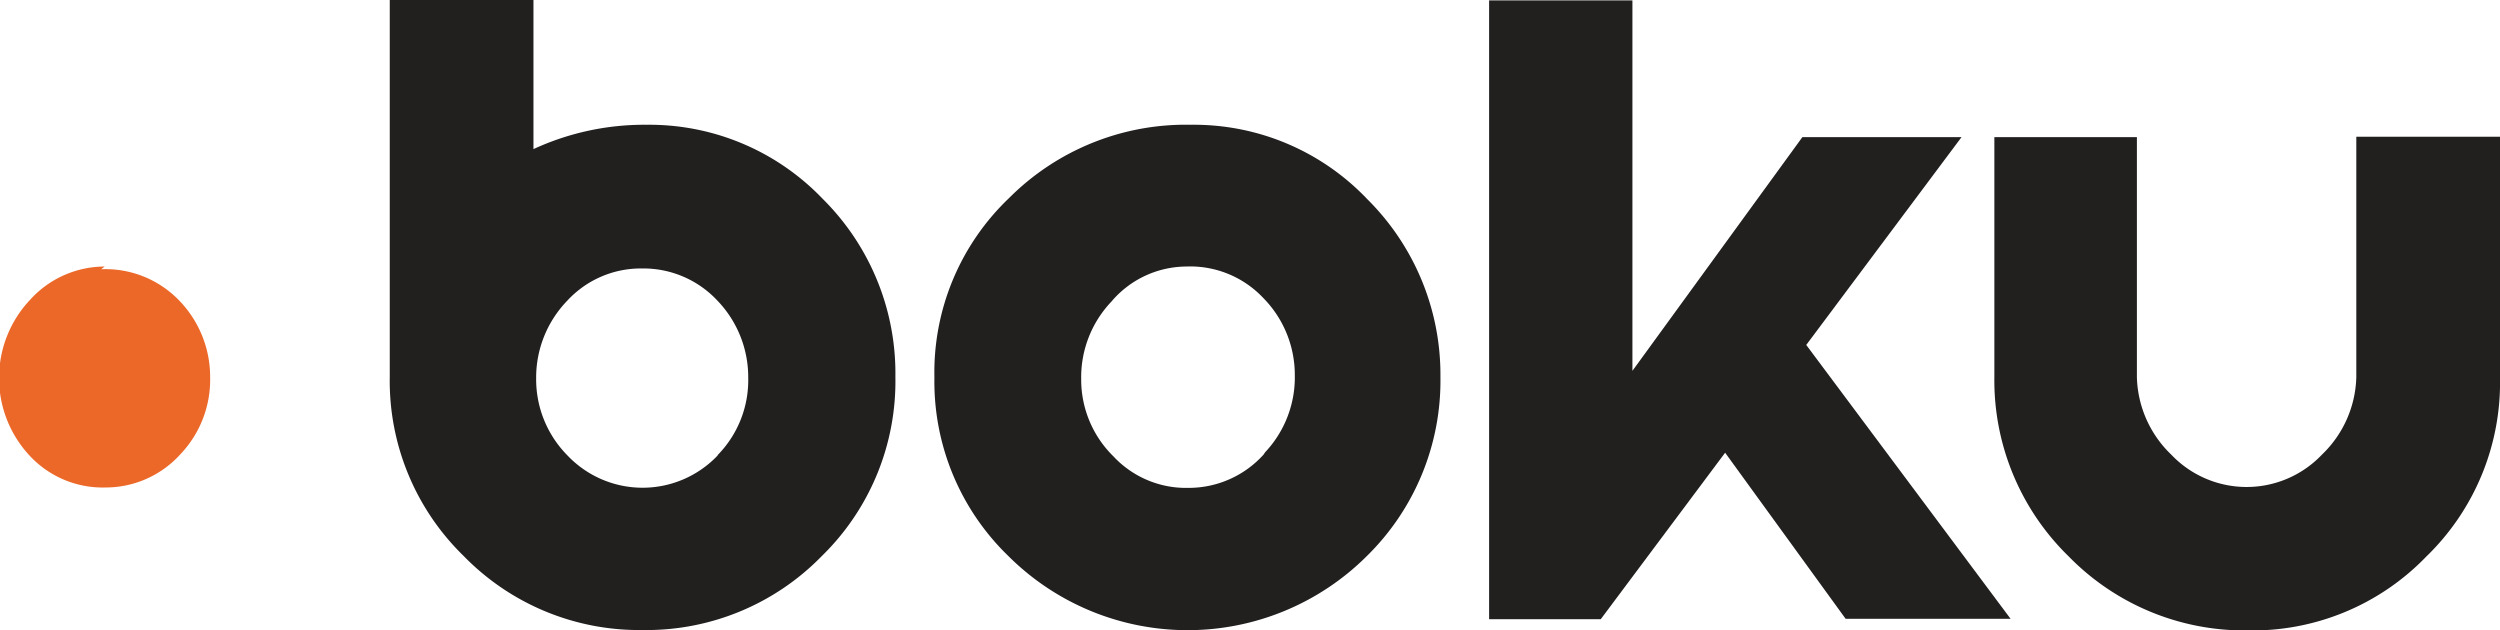
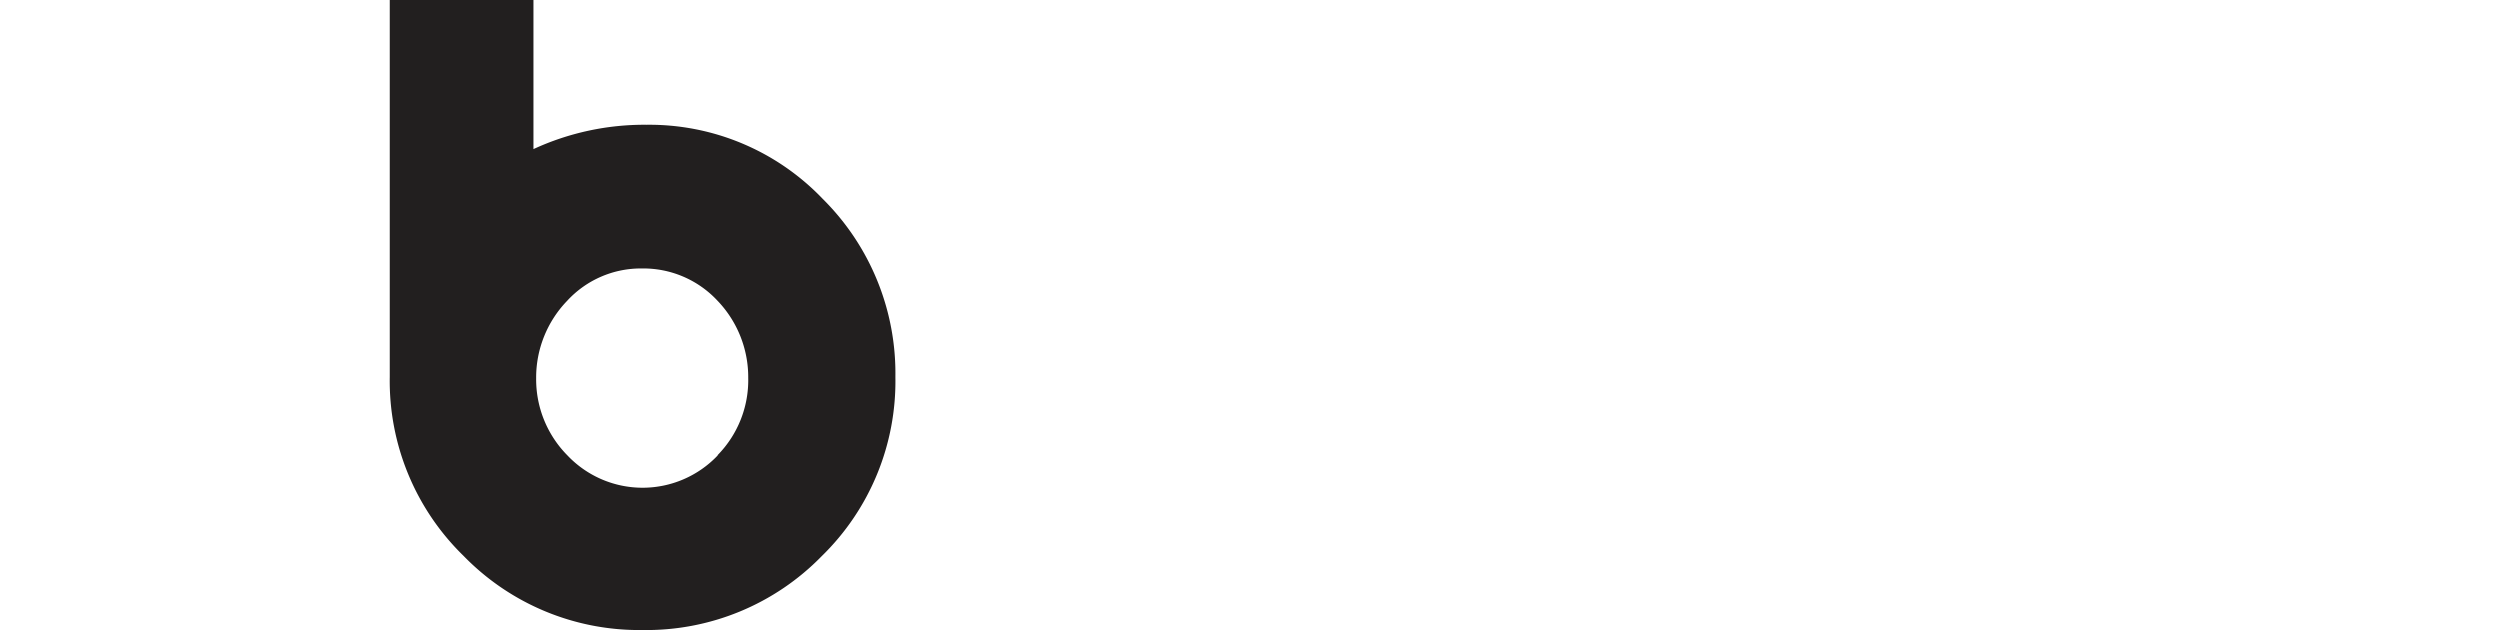
<svg xmlns="http://www.w3.org/2000/svg" viewBox="0 0 64.72 16.32">
  <defs>
    <style>
      .cls-1 {
        fill: #ec6829;
      }

      .cls-2 {
        fill: #221f1f;
      }
    </style>
  </defs>
  <title>logo-boku</title>
  <g id="Layer_2" data-name="Layer 2">
    <g id="Columns">
      <g id="Layer_2-2" data-name="Layer 2">
        <g>
-           <path class="cls-1" d="M2.71,6.9a2.61,2.61,0,0,0-1.93.86,2.95,2.95,0,0,0,0,4.05,2.58,2.58,0,0,0,1.95.81,2.61,2.61,0,0,0,1.94-.86,2.8,2.8,0,0,0,.77-2,2.84,2.84,0,0,0-.82-2,2.65,2.65,0,0,0-2-.79" />
-           <path class="cls-2" d="M30.84,3.23a6.46,6.46,0,0,0-4.72,1.9,6.23,6.23,0,0,0-1.93,4.64,6.28,6.28,0,0,0,1.92,4.63,6.57,6.57,0,0,0,9.27,0,6.36,6.36,0,0,0,1.91-4.64A6.4,6.4,0,0,0,35.4,5.16a6.19,6.19,0,0,0-4.56-1.93m1.87,8.54a2.61,2.61,0,0,1-1.94.86,2.57,2.57,0,0,1-1.95-.82,2.78,2.78,0,0,1-.83-2,2.84,2.84,0,0,1,.78-2A2.56,2.56,0,0,1,30.7,6.9a2.6,2.6,0,0,1,2,.81,2.84,2.84,0,0,1,.82,2,2.83,2.83,0,0,1-.77,2" />
          <path class="cls-2" d="M16.74,3.23a6.84,6.84,0,0,0-2.93.63V0H10.09V9.76A6.32,6.32,0,0,0,12,14.39a6.34,6.34,0,0,0,4.63,1.92,6.34,6.34,0,0,0,4.64-1.91,6.32,6.32,0,0,0,1.91-4.64A6.36,6.36,0,0,0,21.3,5.15a6.21,6.21,0,0,0-4.56-1.92m1.84,8.56a2.68,2.68,0,0,1-3.89,0,2.8,2.8,0,0,1-.81-2,2.86,2.86,0,0,1,.8-2,2.59,2.59,0,0,1,1.94-.84,2.62,2.62,0,0,1,1.95.83,2.86,2.86,0,0,1,.8,2,2.77,2.77,0,0,1-.79,2" />
-           <polygon class="cls-2" points="50.78 3.55 46.66 3.55 42.26 9.6 42.26 0.01 38.55 0.01 38.55 16.03 41.44 16.03 44.66 11.72 47.78 16.02 52.05 16.02 46.76 8.93 50.78 3.55" />
-           <path class="cls-2" d="M61,3.54V9.77a2.88,2.88,0,0,1-.89,2,2.69,2.69,0,0,1-3.9,0,2.88,2.88,0,0,1-.89-2V3.55H51.63V9.77a6.36,6.36,0,0,0,1.92,4.63,6.36,6.36,0,0,0,4.63,1.92,6.25,6.25,0,0,0,4.63-1.91,6.27,6.27,0,0,0,1.91-4.64V3.54Z" />
        </g>
      </g>
    </g>
  </g>
</svg>